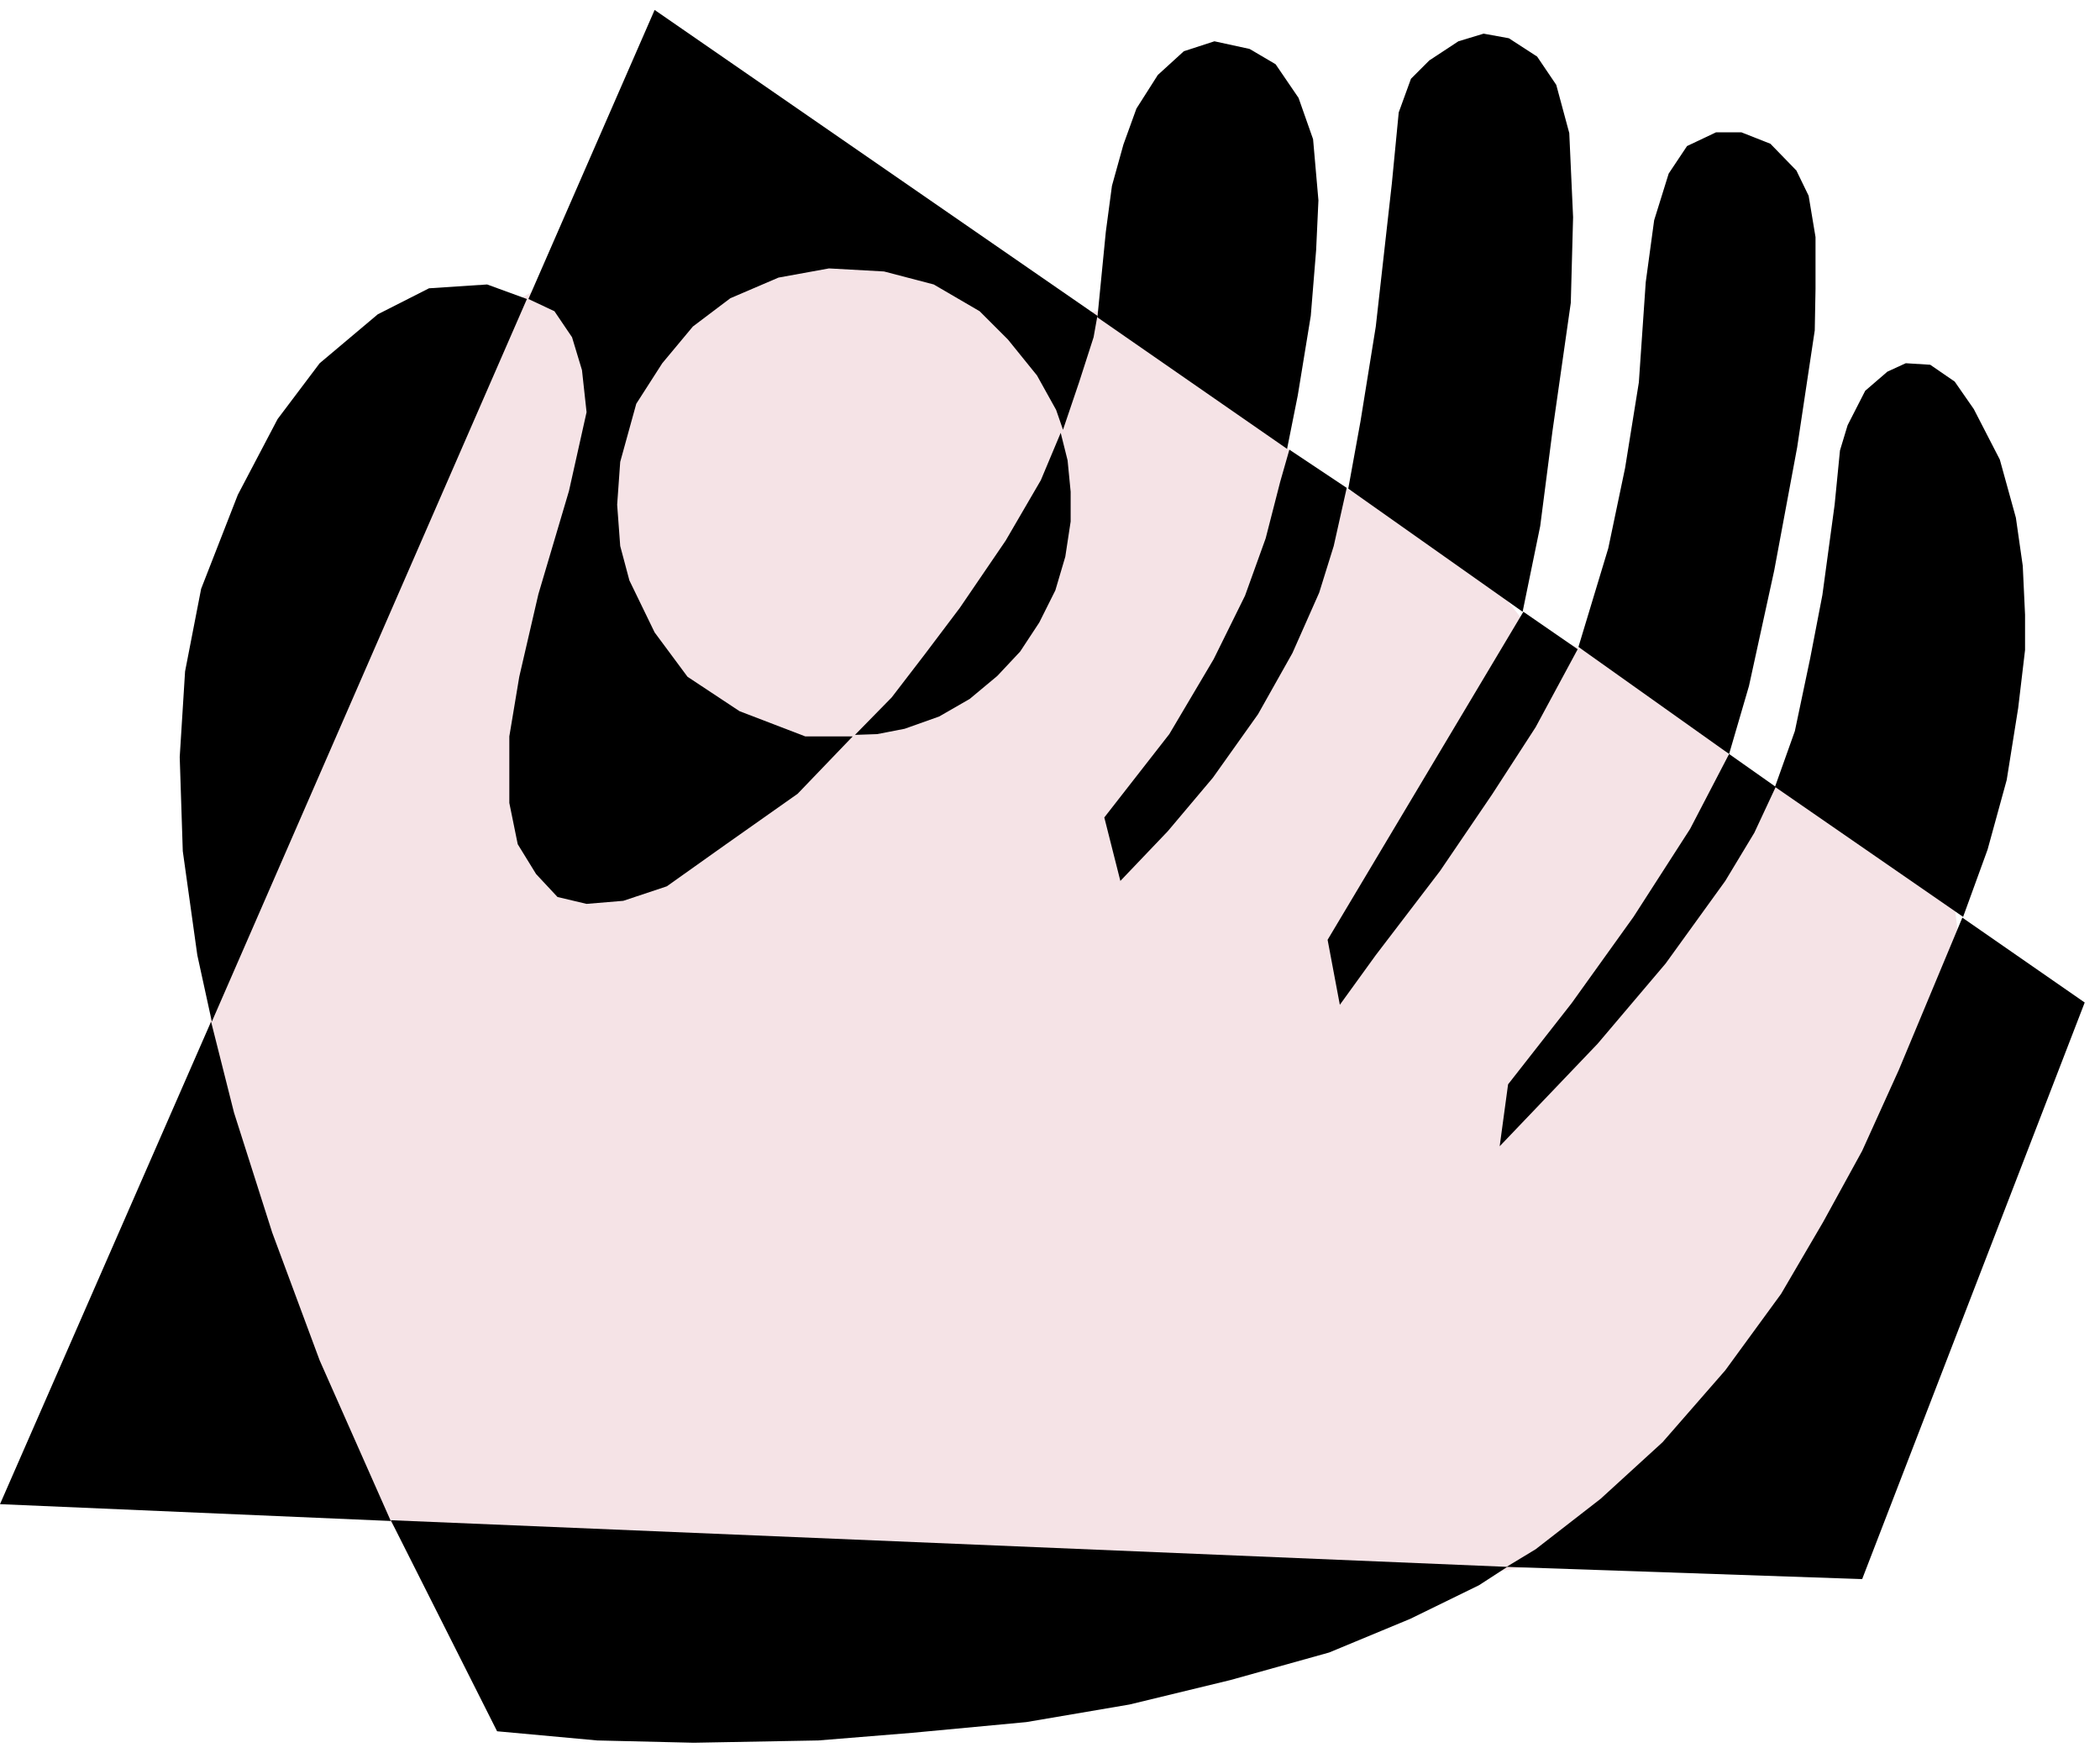
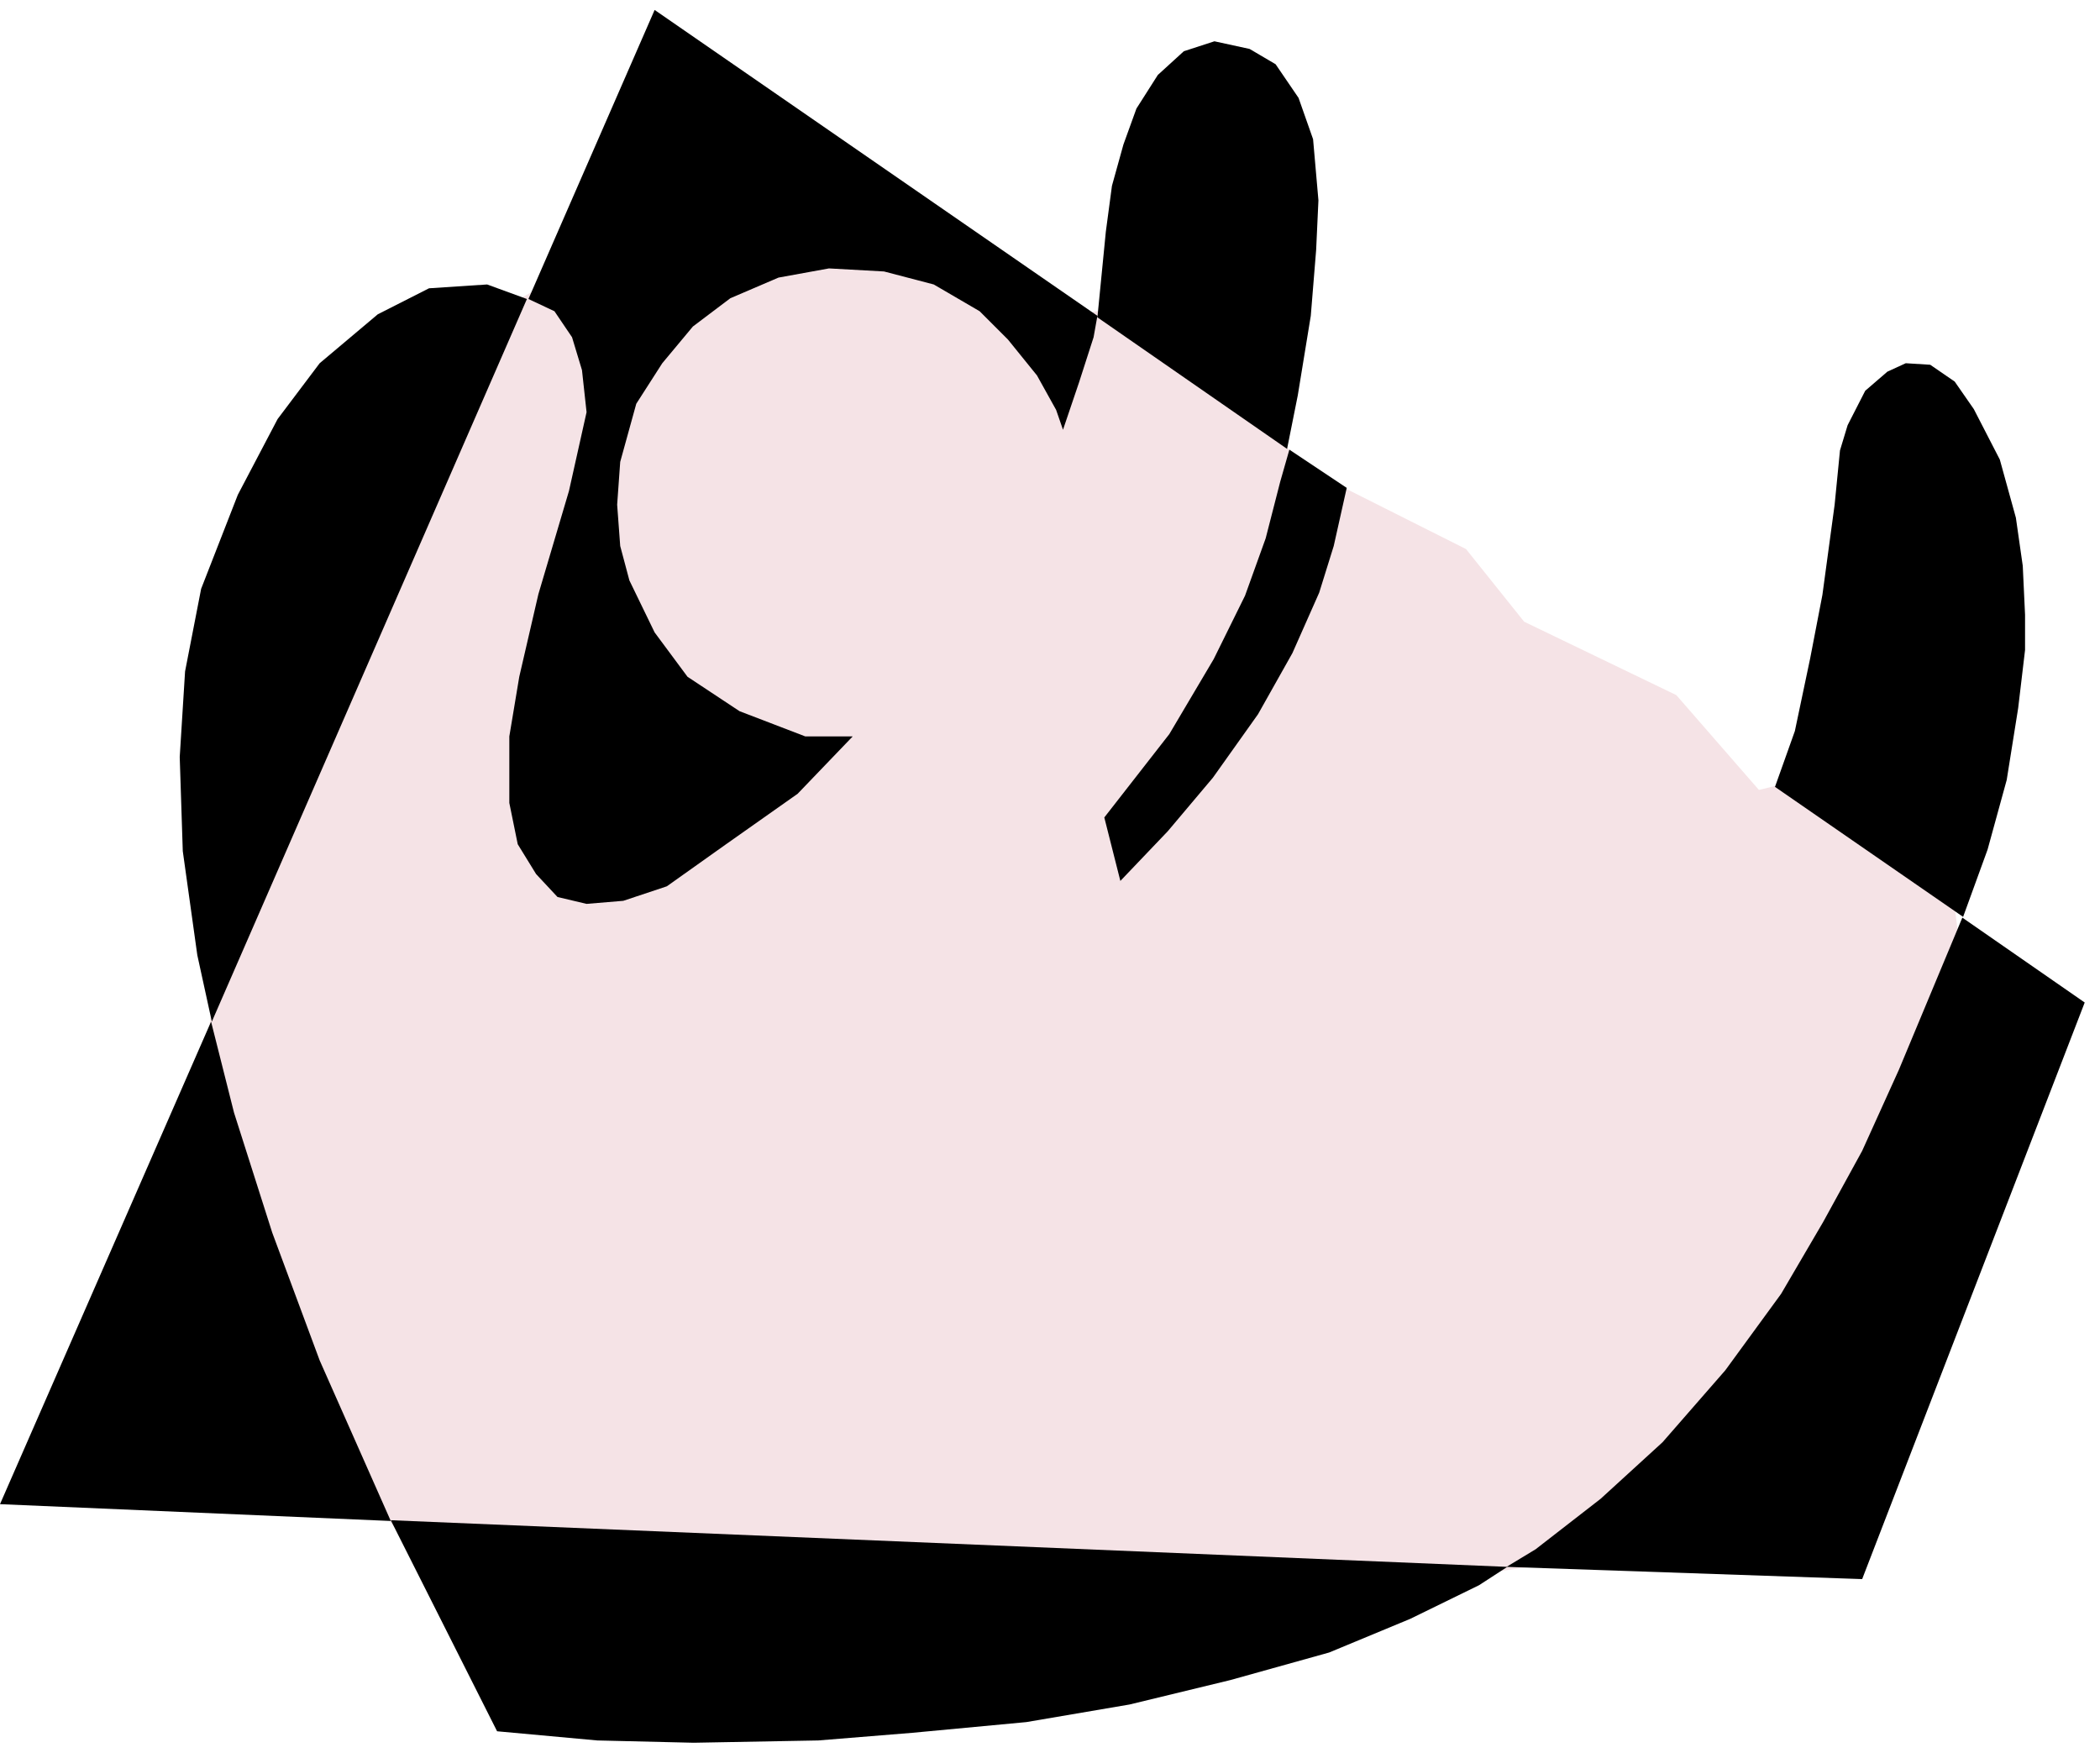
<svg xmlns="http://www.w3.org/2000/svg" fill-rule="evenodd" height="364.198" preserveAspectRatio="none" stroke-linecap="round" viewBox="0 0 2746 2299" width="435.01">
  <style>.pen1{stroke:none}.brush2{fill:#000}</style>
  <path class="pen1" style="fill:#f5e3e6" d="M878 279 615 427l-318 717-56 479 339 462 1106 8 458-64 442-602-56-450-230 56-108-124-199-96-76-95-199-100-119-111-100-112-131 24-319-176-171 36z" />
  <path class="pen1 brush2" d="m2566 1200-83 199-48 106-51 93-55 94-73 100-82 94-81 74-85 66-38 23 465 16 291-754-160-111zM689 391l-412 945-19-87-19-136-4-123 7-112 21-108 48-123 52-99 55-73 76-64 67-34 76-5 52 19zm-413 945 30 119 50 157 62 167 93 210-511-22 276-631zm415-945 34 16 23 34 13 43 6 55-23 103-40 135-25 108-13 78v87l11 54 24 39 28 30 38 9 48-4 57-19 76-54 95-67 72-75h-62l-86-33-68-45-43-58-33-68-12-45-4-54 4-56 21-76 34-53 40-48 49-37 63-27 66-12 72 4 65 17 60 35 37 37 38 47 25 45 9 26 21-62 19-59 5-28L856 13 691 391zm744 24 11-112 8-60 15-54 17-47 28-44 34-31 40-13 46 10 34 20 30 44 19 54 7 80-3 65-7 86-17 104-14 70-248-172zm251 173 75 50-17 76-19 61-35 79-45 80-59 83-59 70-62 65-21-83 85-109 58-98 41-83 27-75 19-74 12-42z" />
-   <path class="pen1 brush2" d="m1387 566 9 36 4 41v39l-7 46-13 44-21 42-25 38-30 32-36 30-40 23-45 16-36 7-29 1 48-49 43-56 46-61 60-88 46-79 26-62zm365 748-16-85 256-429 71 49-55 102-57 88-68 100-84 110-47 65zm11-675 228 161 23-112 16-124 24-168 3-112-5-110-17-63-25-37-37-24-33-6-33 10-38 25-24 24-16 44-9 93-21 187-20 124-16 88zm301 207 39-129 22-105 18-112 9-131 11-81 19-61 24-36 38-18h33l38 15 34 35 16 33 9 54v68l-1 54-23 153-30 161-33 151-26 89-197-140zm197 140 61 43-28 60-38 63-78 108-89 105-128 134 11-81 83-106 81-113 74-115 51-98z" />
  <path class="pen1 brush2" d="m2321 1029 26-73 20-95 16-83 16-118 7-71 10-33 23-45 29-25 24-11 32 2 32 22 25 36 34 66 21 76 9 63 3 64v46l-9 76-15 94-25 91-32 88-246-170zm-350 1020-1460-61 139 276 131 12 126 3 163-3 123-10 149-14 135-23 132-32 129-36 106-44 90-44 37-24z" />
</svg>